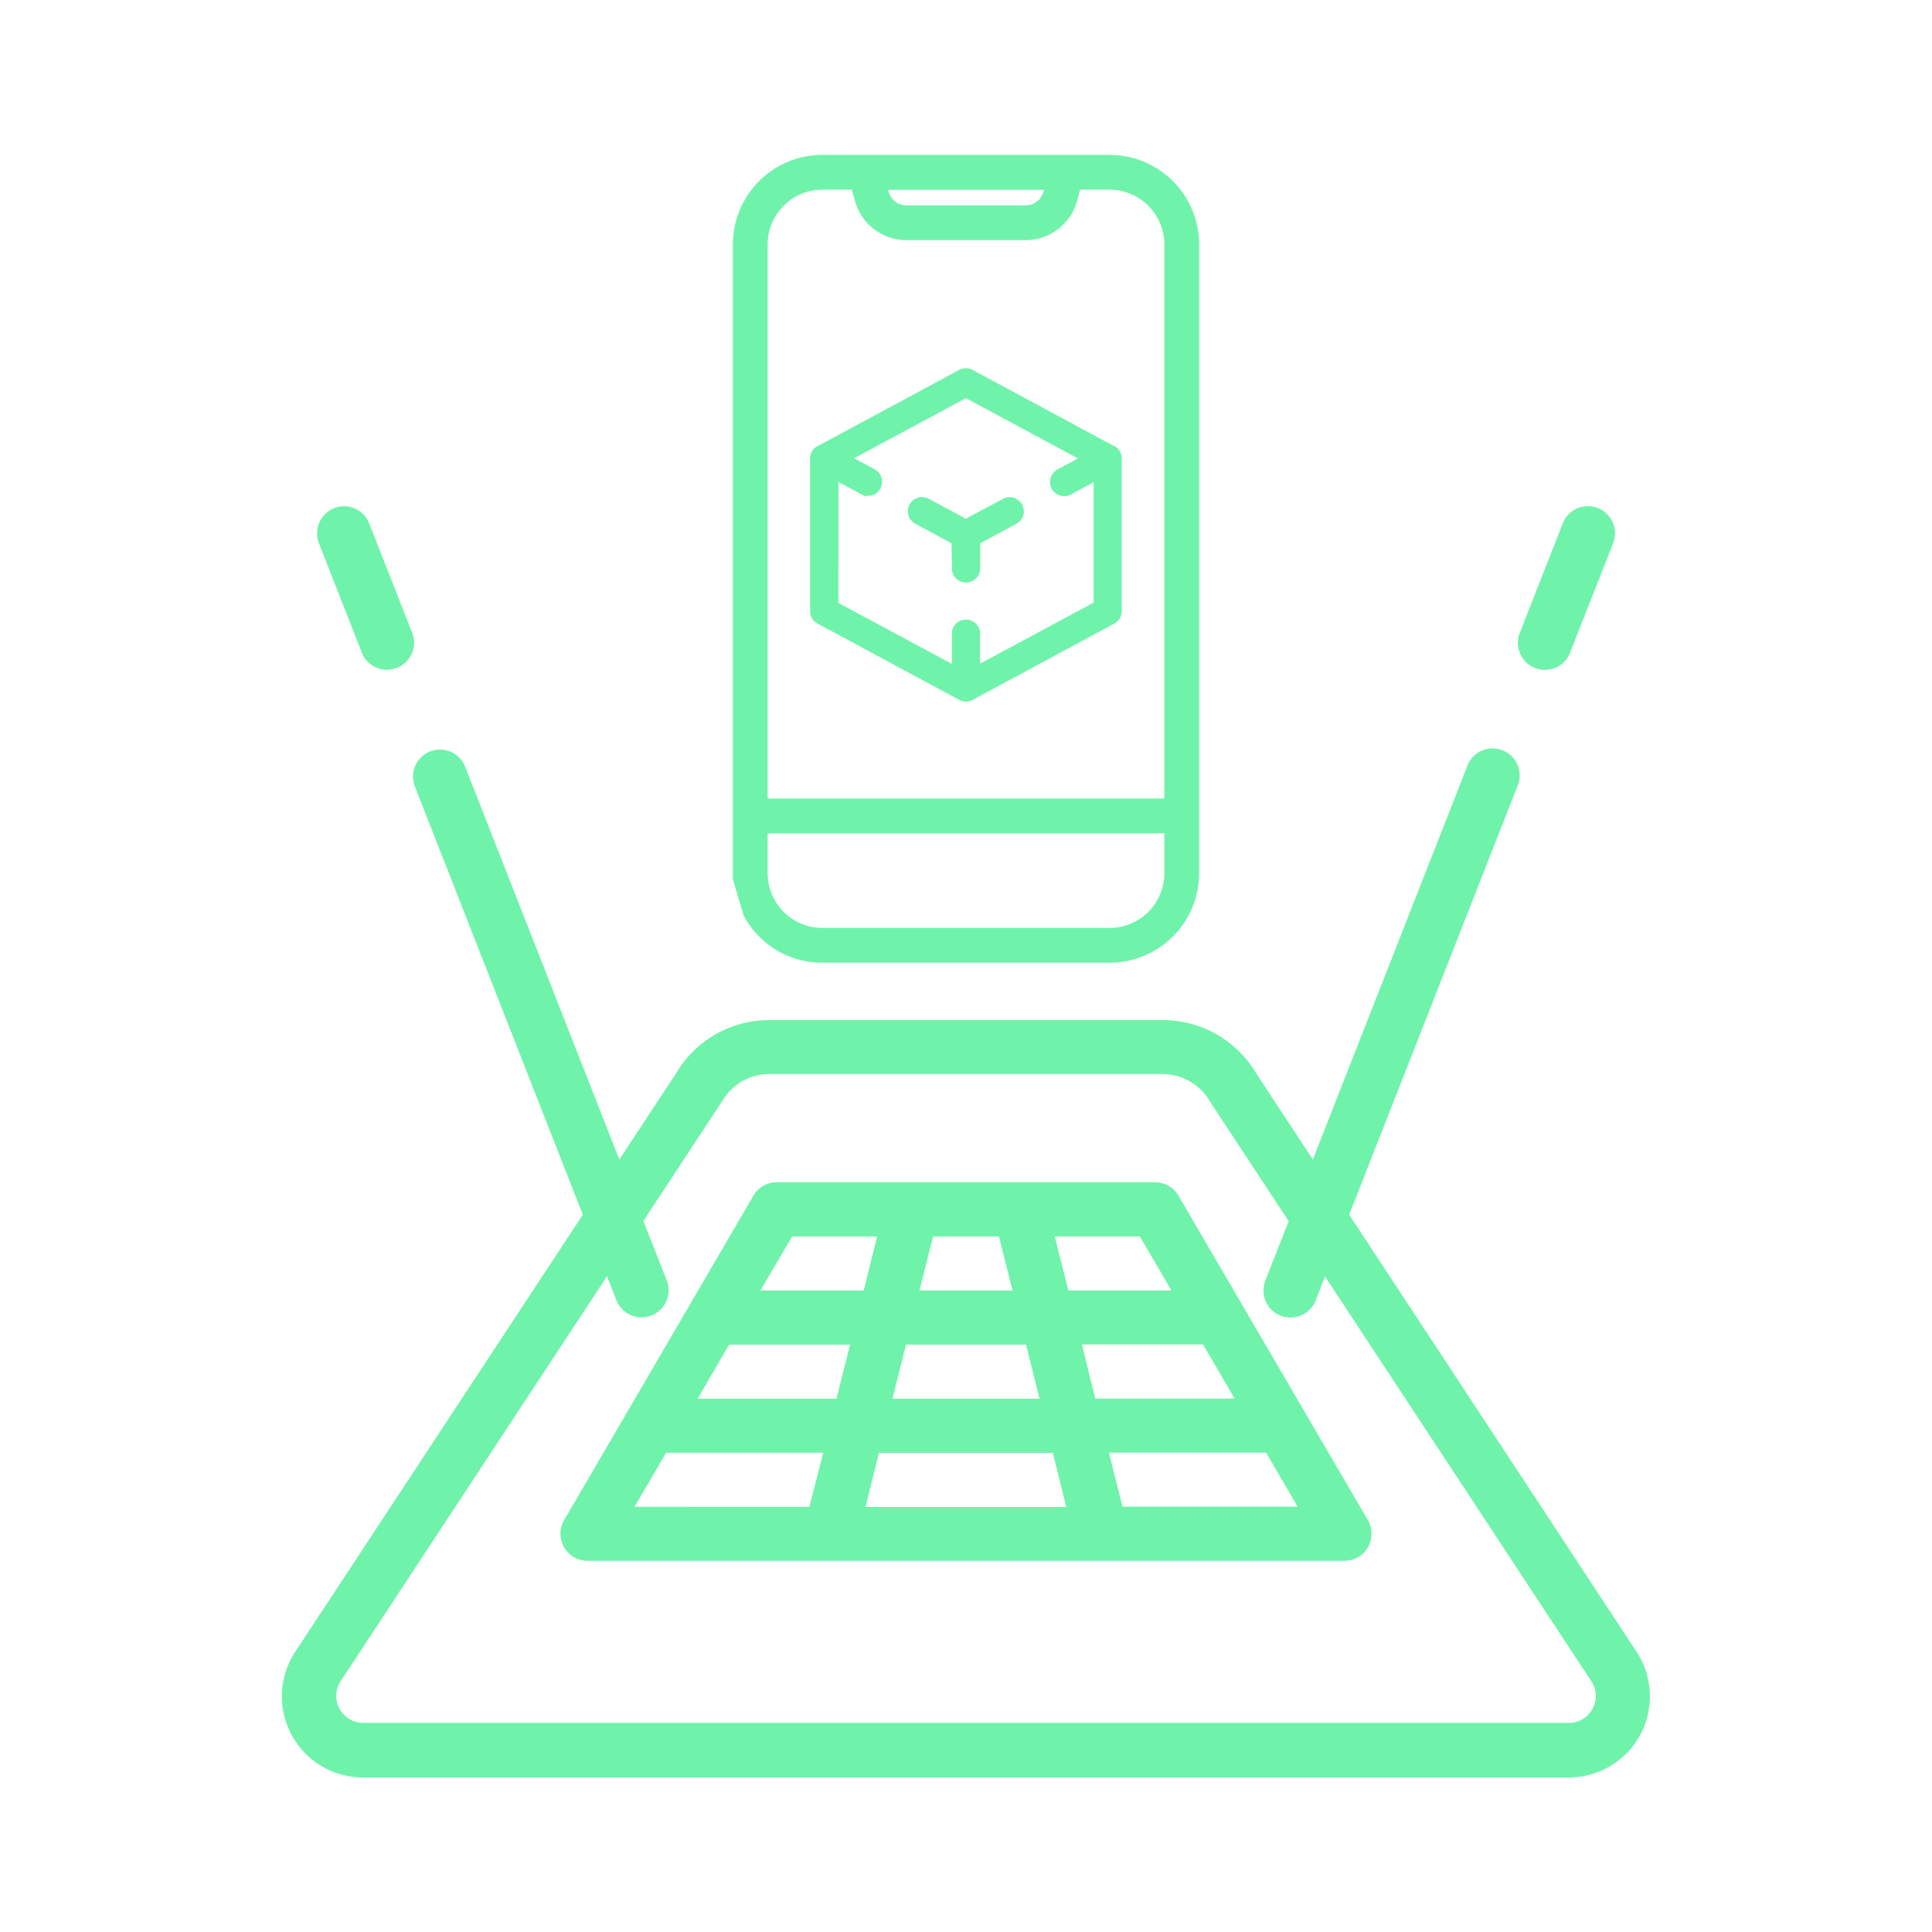
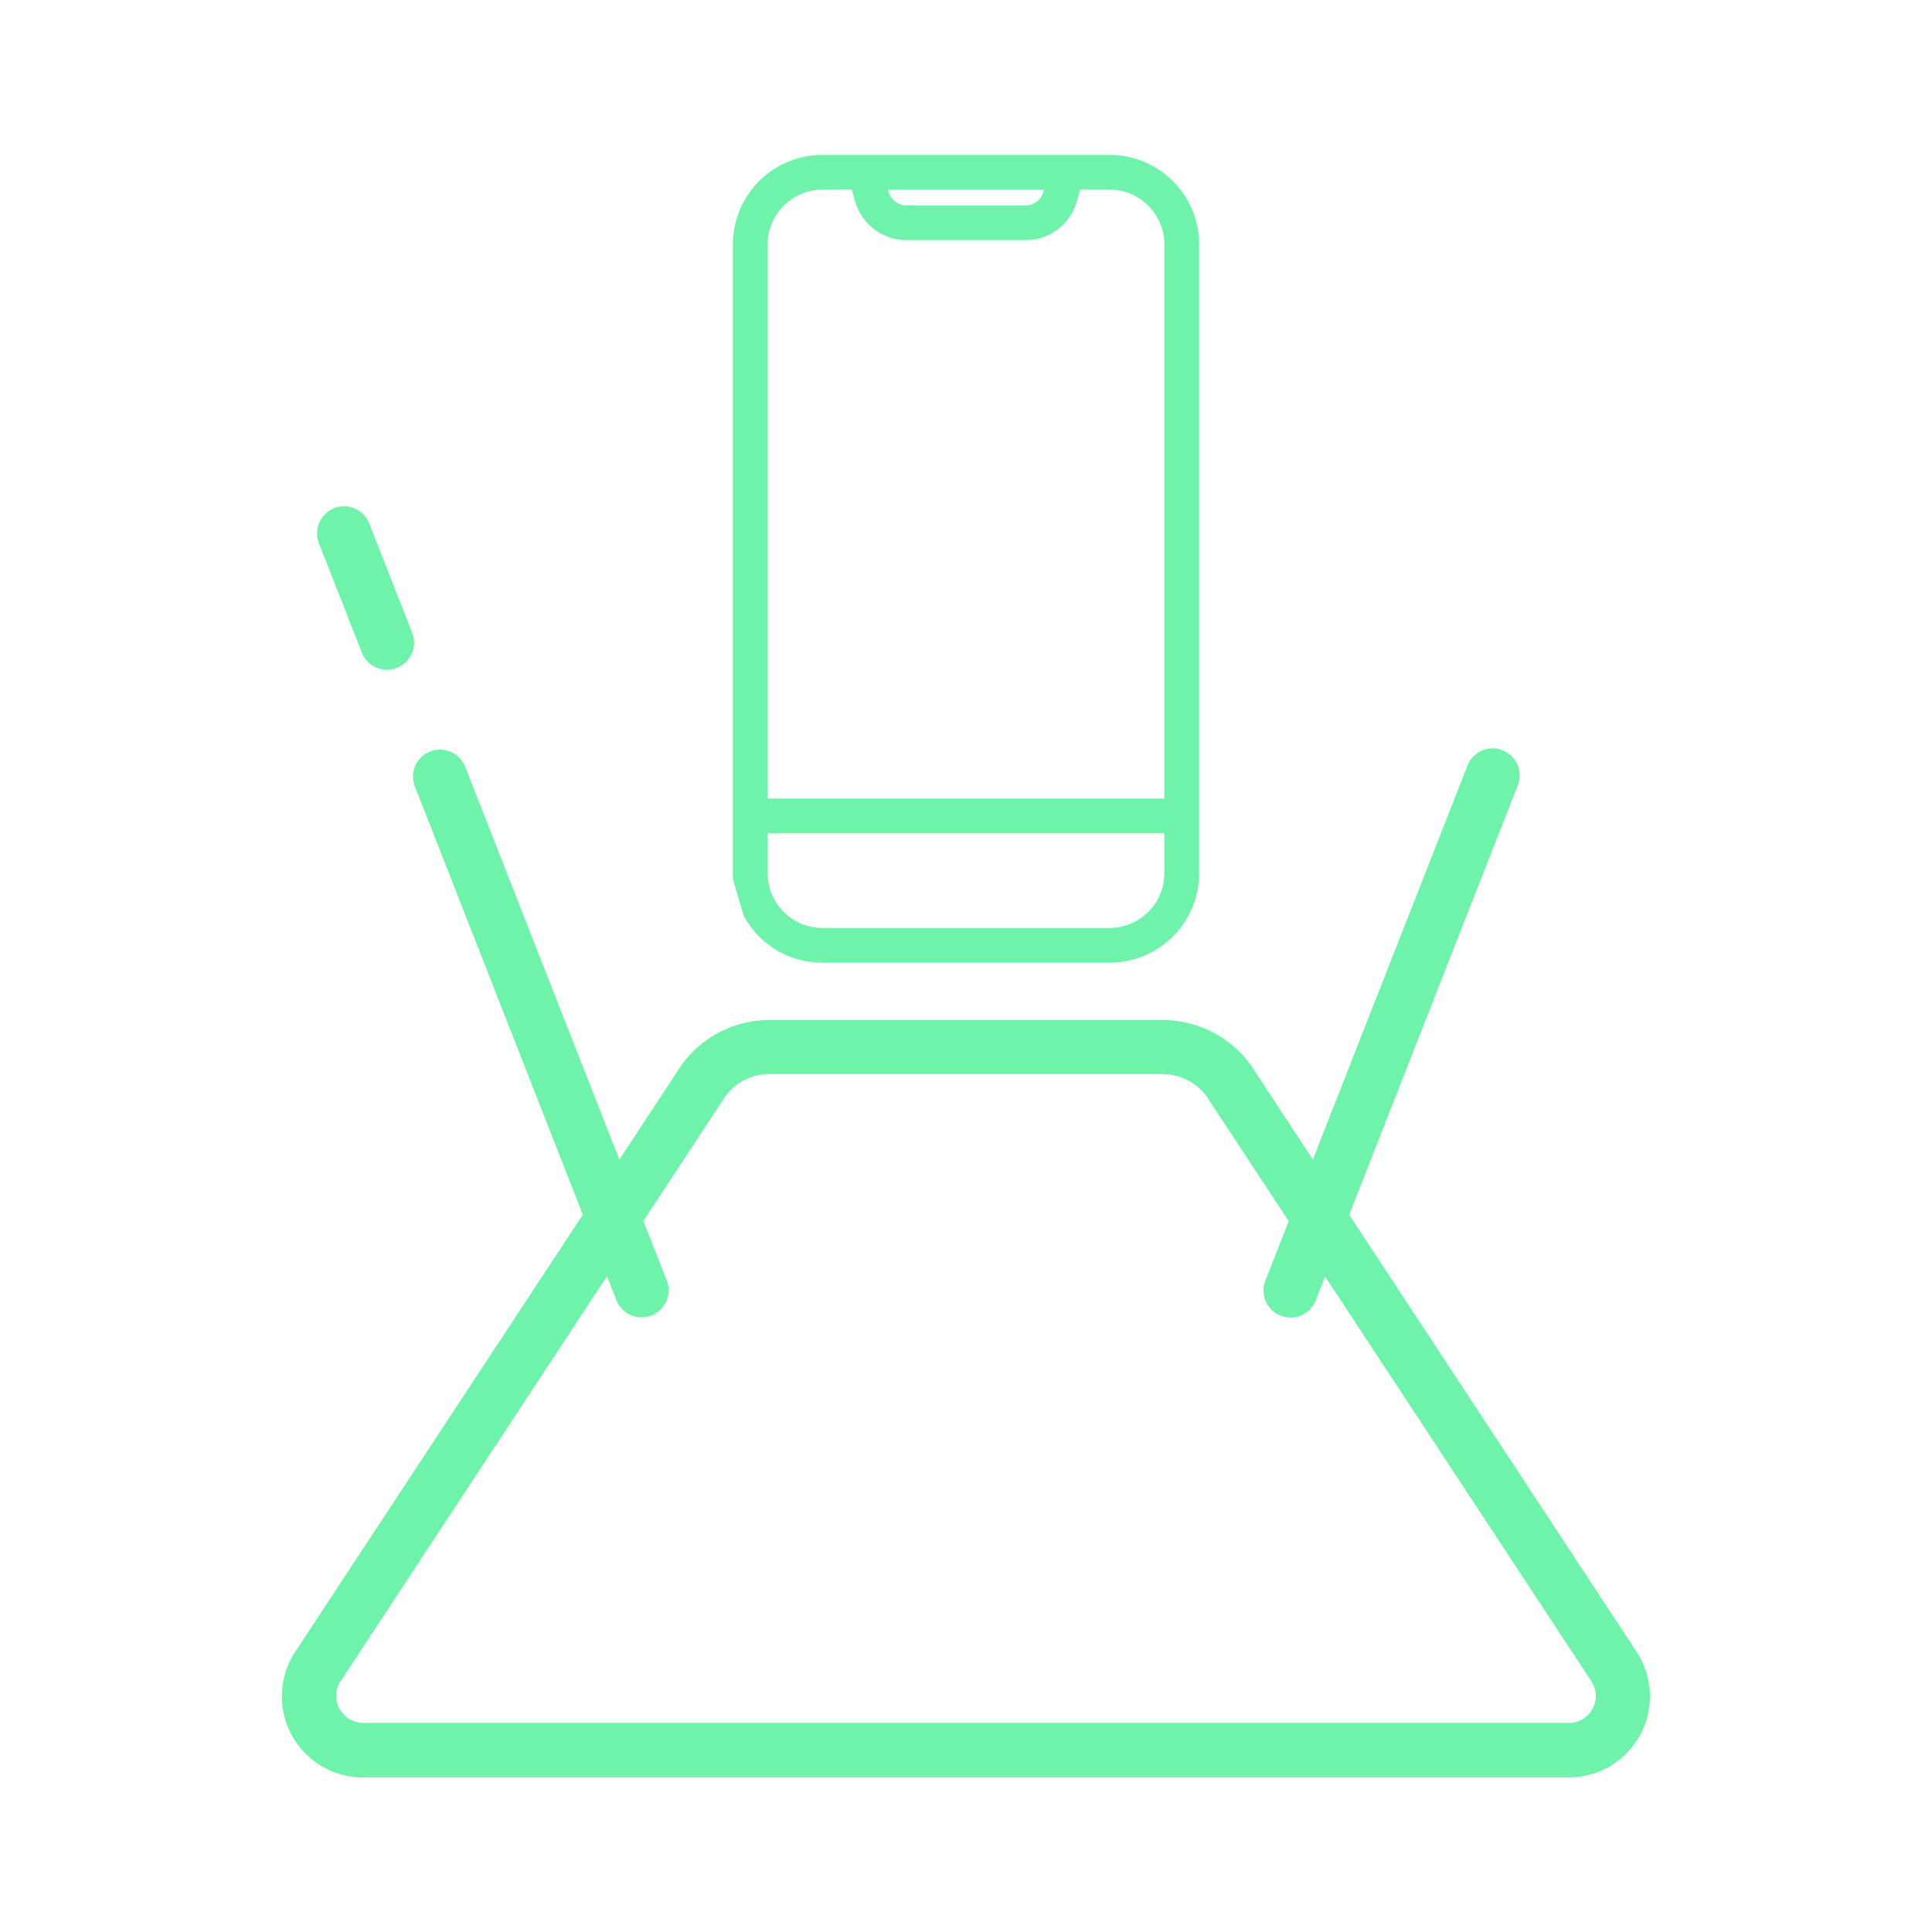
<svg xmlns="http://www.w3.org/2000/svg" viewBox="0 0 300 300">
  <defs>
    <style>.cls-1,.cls-2{fill:#6ff3aa;}.cls-2{stroke:#6ff3aa;stroke-miterlimit:10;}</style>
  </defs>
  <title>masfacil</title>
  <g id="opcion02">
    <g id="Page-1">
      <path id="Shape" class="cls-1" d="M209.5,188.62l26.11-66.5a4.2,4.2,0,1,0-7.81-3.07l-23.94,61-8.79-13.37a16.84,16.84,0,0,0-14.5-8.28H119.43a16.75,16.75,0,0,0-14.35,8.11l-8.91,13.55-23.94-61a4.19,4.19,0,1,0-7.81,3.06L90.5,188.62,45.88,256.43A12.59,12.59,0,0,0,56.41,276H243.59a12.59,12.59,0,0,0,10.53-19.52Zm37.79,76.71a4.12,4.12,0,0,1-3.7,2.2H56.41a4.19,4.19,0,0,1-3.5-6.5l41.34-62.85,1.46,3.71a4.2,4.2,0,0,0,7.82-3.07l-3.63-9.23,12.29-18.68a8.43,8.43,0,0,1,7.24-4.13h61.14a8.54,8.54,0,0,1,7.36,4.34l12.18,18.5-3.63,9.23a4.2,4.2,0,1,0,7.82,3.07l1.45-3.71,41.35,62.85a4.1,4.1,0,0,1,.18,4.28Z" />
-       <path class="cls-1" d="M183,185.68a4.19,4.19,0,0,0-3.63-2.1H120.61a4.19,4.19,0,0,0-3.63,2.1L87.59,236.06a4.2,4.2,0,0,0,3.63,6.3H208.78a4.2,4.2,0,0,0,3.63-6.3ZM144.88,192h10.24l2.1,8.39H142.78Zm-4.2,16.79h18.64l2.1,8.4H138.58Zm-15,25.19H98.53l4.9-8.4h24.4Zm4.2-16.79H108.32l4.9-8.4H132Zm-11.81-16.8L123,192h13.2l-2.09,8.39ZM134.39,234l2.09-8.4h27l2.09,8.4Zm29.39-42H177l4.9,8.39h-16ZM168,208.77h18.81l4.9,8.4H170.07Zm6.3,25.19-2.1-8.4h24.4l4.9,8.4Z" />
      <path class="cls-1" d="M51.9,78.9a4.22,4.22,0,0,0-2.38,5.46l6.6,16.8a4.2,4.2,0,1,0,7.81-3.07L57.34,81.3a4.19,4.19,0,0,0-5.44-2.4Z" />
-       <path class="cls-1" d="M242.66,81.28l-6.59,16.8a4.2,4.2,0,1,0,7.81,3.06l6.6-16.79a4.2,4.2,0,0,0-4.54-5.7,4.17,4.17,0,0,0-3.28,2.63Z" />
    </g>
    <path class="cls-1" d="M172.33,24.05H127.67A13.91,13.91,0,0,0,113.8,37.92v97.7c0,.29,0,.58,0,.89h0l1.66,5.63a13.8,13.8,0,0,0,12.21,7.35h44.66a13.91,13.91,0,0,0,13.87-13.87V37.92A13.91,13.91,0,0,0,172.33,24.05Zm-10.22,5.42-.1.35a2.85,2.85,0,0,1-2.74,2.07H140.73A2.85,2.85,0,0,1,138,29.82l-.1-.35ZM119.2,37.92a8.51,8.51,0,0,1,8.47-8.47h4.6l.52,1.84a8.29,8.29,0,0,0,7.94,6h18.54a8.28,8.28,0,0,0,7.94-6l.52-1.84h4.6a8.51,8.51,0,0,1,8.47,8.47V124H119.2Zm61.6,97.7a8.5,8.5,0,0,1-8.47,8.47H127.67a8.51,8.51,0,0,1-8.47-8.47v-6.23h61.6Z" />
-     <path class="cls-2" d="M148.31,88.12a1.7,1.7,0,1,0,3.39,0V84.06l5.88-3.16a1.7,1.7,0,0,0-1.6-3l-6,3.21-6-3.22a1.7,1.7,0,0,0-1.61,3l5.88,3.17Z" />
-     <path class="cls-2" d="M127.19,96.39l22,11.85a1.68,1.68,0,0,0,1.6,0l22-11.85a1.73,1.73,0,0,0,.9-1.49V71.19a1.71,1.71,0,0,0-.83-1.46s0,0-.07,0l-22-11.85a1.7,1.7,0,0,0-1.61,0l-22,11.85-.07,0a1.7,1.7,0,0,0-.82,1.46V94.9a1.7,1.7,0,0,0,.89,1.49ZM129.69,74l4.28,2.3a1.69,1.69,0,1,0,1.6-3l-4-2.15L150,61.26l18.44,9.93-4,2.15a1.69,1.69,0,1,0,1.6,3l4.28-2.3V93.88l-18.63,10V98.28a1.7,1.7,0,0,0-3.39,0v5.64l-18.62-10Z" />
  </g>
</svg>